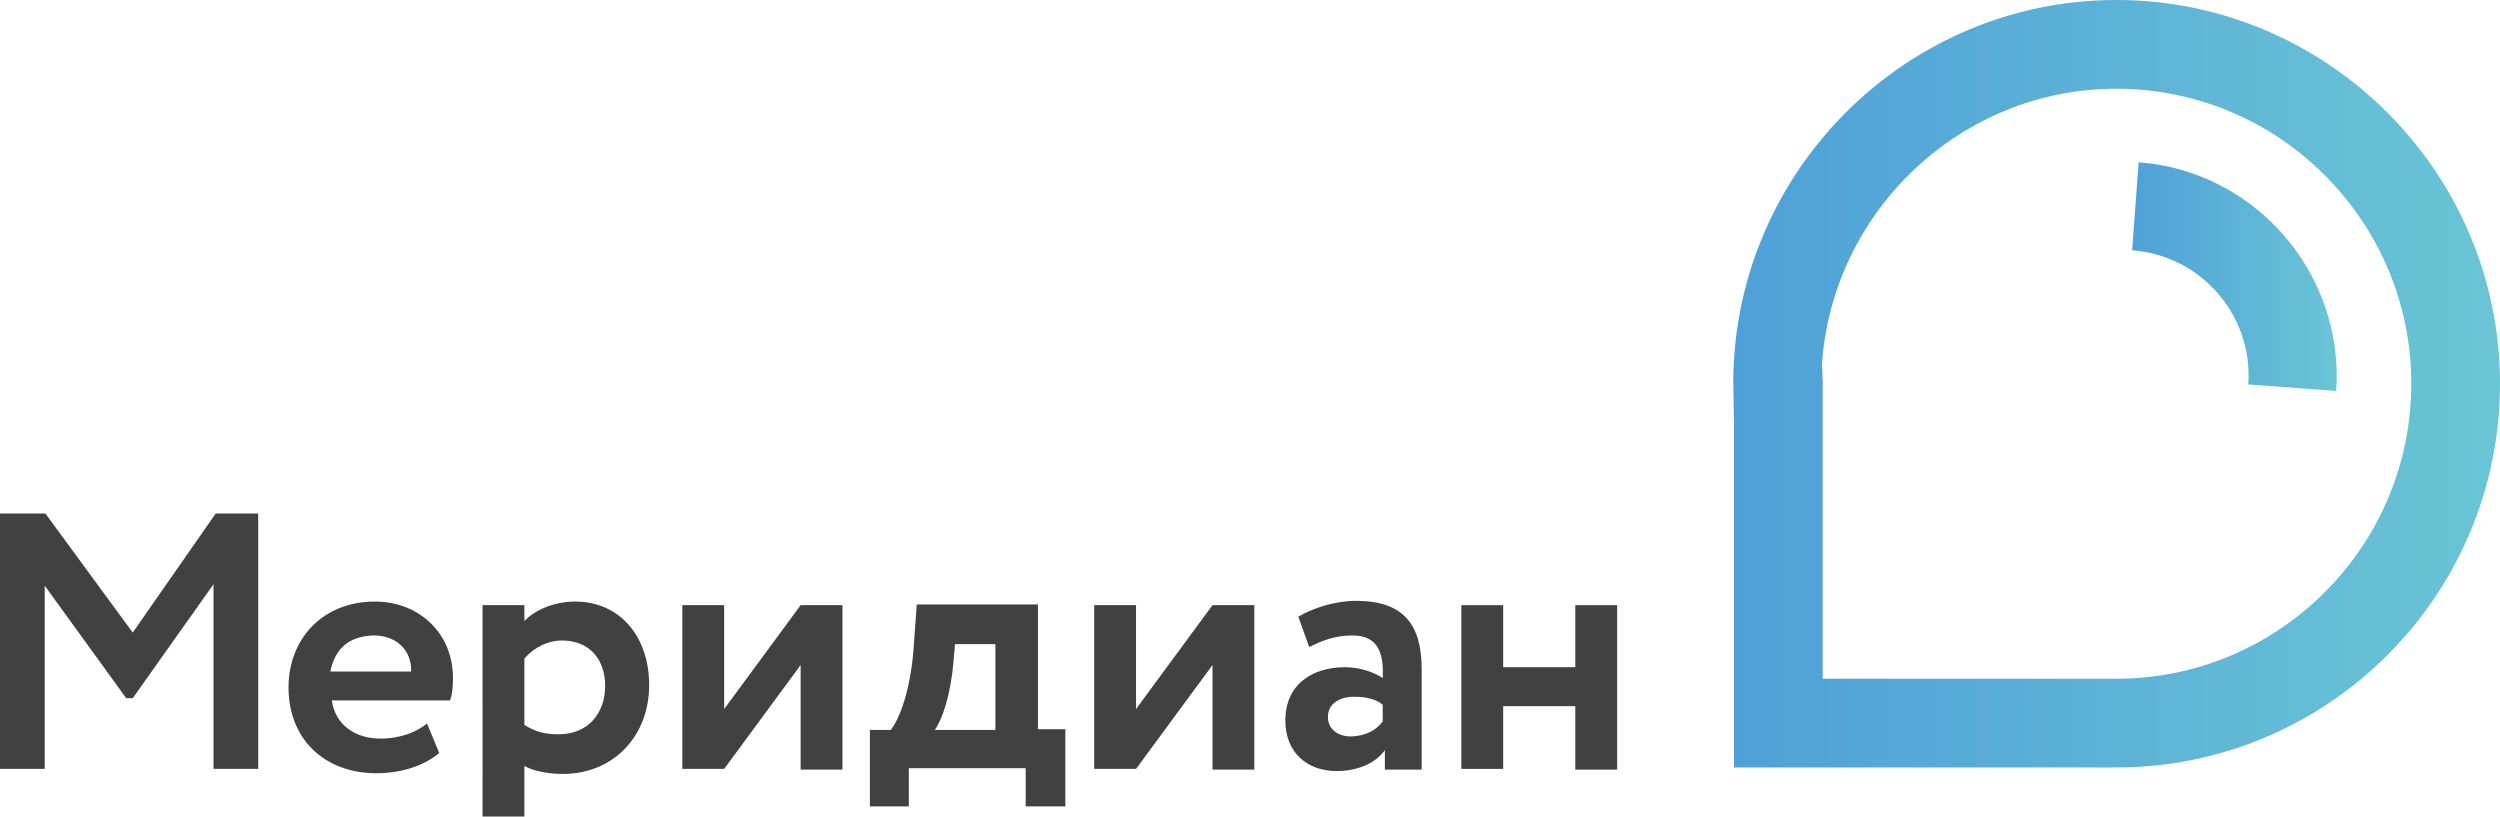
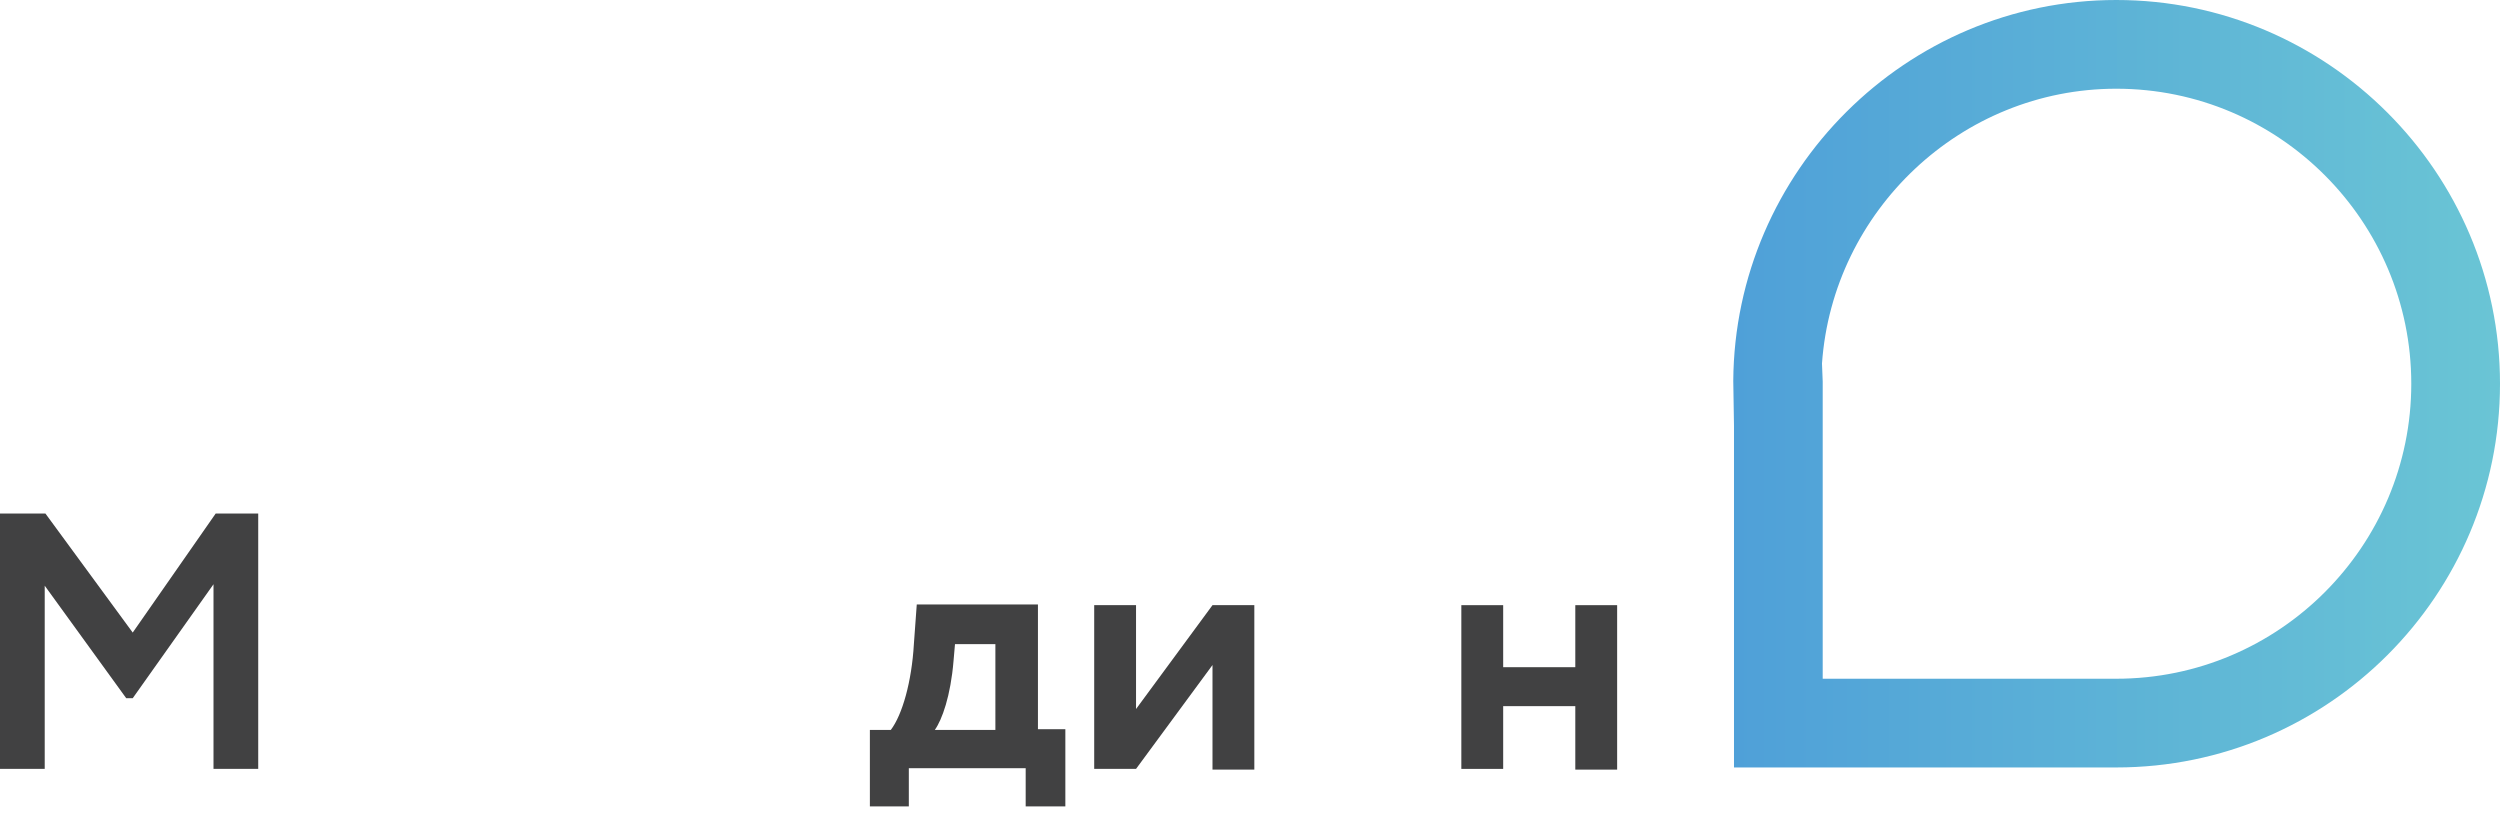
<svg xmlns="http://www.w3.org/2000/svg" id="Слой_1" x="0px" y="0px" viewBox="0 0 346.6 113.2" style="enable-background:new 0 0 346.6 113.2;" xml:space="preserve">
  <style type="text/css"> .st0{fill:#414142;} .st1{fill:url(#SVGID_1_);} .st2{fill:url(#SVGID_00000165913268819608606200000008062773108915922075_);} </style>
  <g>
    <g>
      <path class="st0" d="M0,71.2h6.3l12.1,16.5l11.5-16.5h5.9v35.4h-6.2V81L18.4,96.8h-0.9L6.2,81.2v25.4H0V71.2z" />
-       <path class="st0" d="M60.9,104.4c-2.3,1.9-5.5,2.8-8.7,2.8c-7.3,0-12.2-4.8-12.2-11.9c0-6.6,4.6-11.9,12-11.9 c5.9,0,10.8,4.2,10.8,10.6c0,1.4-0.1,2.3-0.4,3.1H46c0.5,3.4,3.2,5.3,6.8,5.3c2.8,0,5.1-1,6.4-2.1L60.9,104.4z M45.8,93.1H57 c0.1-2.8-1.9-5-5.2-5C48.2,88.2,46.4,90.1,45.8,93.1z" />
-       <path class="st0" d="M66.9,83.9h5.8v2.2c1.4-1.5,4.1-2.7,7-2.7C86,83.4,90,88.3,90,95c0,6.9-4.8,12.3-12,12.3c-2,0-4-0.4-5.3-1.1 v7.2h-5.8V83.9z M72.7,91.3v9.2c1.6,1,2.9,1.3,4.8,1.3c4,0,6.4-2.9,6.4-6.7c0-3.6-2.1-6.3-6-6.3C76,88.8,74.1,89.7,72.7,91.3z" />
-       <path class="st0" d="M94.6,106.6V83.9h5.8v14.4L111,83.9h5.8v22.8H111V92.2l-10.6,14.4H94.6z" />
      <path class="st0" d="M120.6,101.2h2.9c1.6-2.1,2.9-6.7,3.2-11.9l0.4-5.5h16.8v17.3h3.8v10.7h-5.5v-5.3H126v5.3h-5.4V101.2z M129.6,101.2h8.4V89.3h-5.6l-0.2,2.3C131.8,96.5,130.6,99.8,129.6,101.2z" />
      <path class="st0" d="M151.7,106.6V83.9h5.8v14.4l10.6-14.4h5.8v22.8h-5.8V92.2l-10.6,14.4H151.7z" />
-       <path class="st0" d="M180,85.5c2-1.2,5.1-2.2,8-2.2c6.7,0,9.1,3.4,9.1,9.5v13.9H192V104c-1.2,1.7-3.6,2.9-6.7,2.9 c-4.1,0-7.1-2.6-7.1-7c0-5,3.7-7.4,8.3-7.4c2,0,4,0.7,5.2,1.5c0.2-3.8-0.9-5.9-4.2-5.9c-2.6,0-4.3,0.8-6,1.6L180,85.5z M191.7,100 v-2.3c-1-0.8-2.3-1.1-4-1.1c-1.9,0-3.6,0.9-3.6,2.8c0,1.7,1.4,2.7,3.2,2.7C189.7,102,191,101,191.7,100z" />
      <path class="st0" d="M218.4,97.9h-10v8.7h-5.8V83.9h5.8v8.6h10v-8.6h5.8v22.8h-5.8V97.9z" />
    </g>
    <g>
      <linearGradient id="SVGID_1_" gradientUnits="userSpaceOnUse" x1="1421.336" y1="60.69" x2="1527.636" y2="60.69" gradientTransform="matrix(1 0 0 -1 -1181.036 113.89)">
        <stop offset="0" style="stop-color:#4FA0D8" />
        <stop offset="1" style="stop-color:#6AC5D5" />
      </linearGradient>
      <path class="st1" d="M293.4,106.4h-53V59l-0.1-6.2c0.2-29.1,24-52.8,53.1-52.8c29.3,0,53.2,23.9,53.2,53.2 S322.8,106.4,293.4,106.4z M252.7,94.1h40.7c22.6,0,40.9-18.4,40.9-40.9S316,12.3,293.4,12.3c-21.5,0-39.3,16.9-40.8,38.1l0.1,2.5 V94.1z" />
      <linearGradient id="SVGID_00000062174370430049640750000005498107379386740368_" gradientUnits="userSpaceOnUse" x1="1476.56" y1="75.54" x2="1505" y2="75.54" gradientTransform="matrix(1 0 0 -1 -1181.036 113.89)">
        <stop offset="0" style="stop-color:#4FA0D8" />
        <stop offset="1" style="stop-color:#6AC5D5" />
      </linearGradient>
-       <path style="fill:url(#SVGID_00000062174370430049640750000005498107379386740368_);" d="M323.9,54.2l-12.2-0.9 c0.7-9.6-6.6-17.9-16.1-18.6l0.9-12.2C312.7,23.7,325,37.9,323.9,54.2z" />
    </g>
  </g>
</svg>